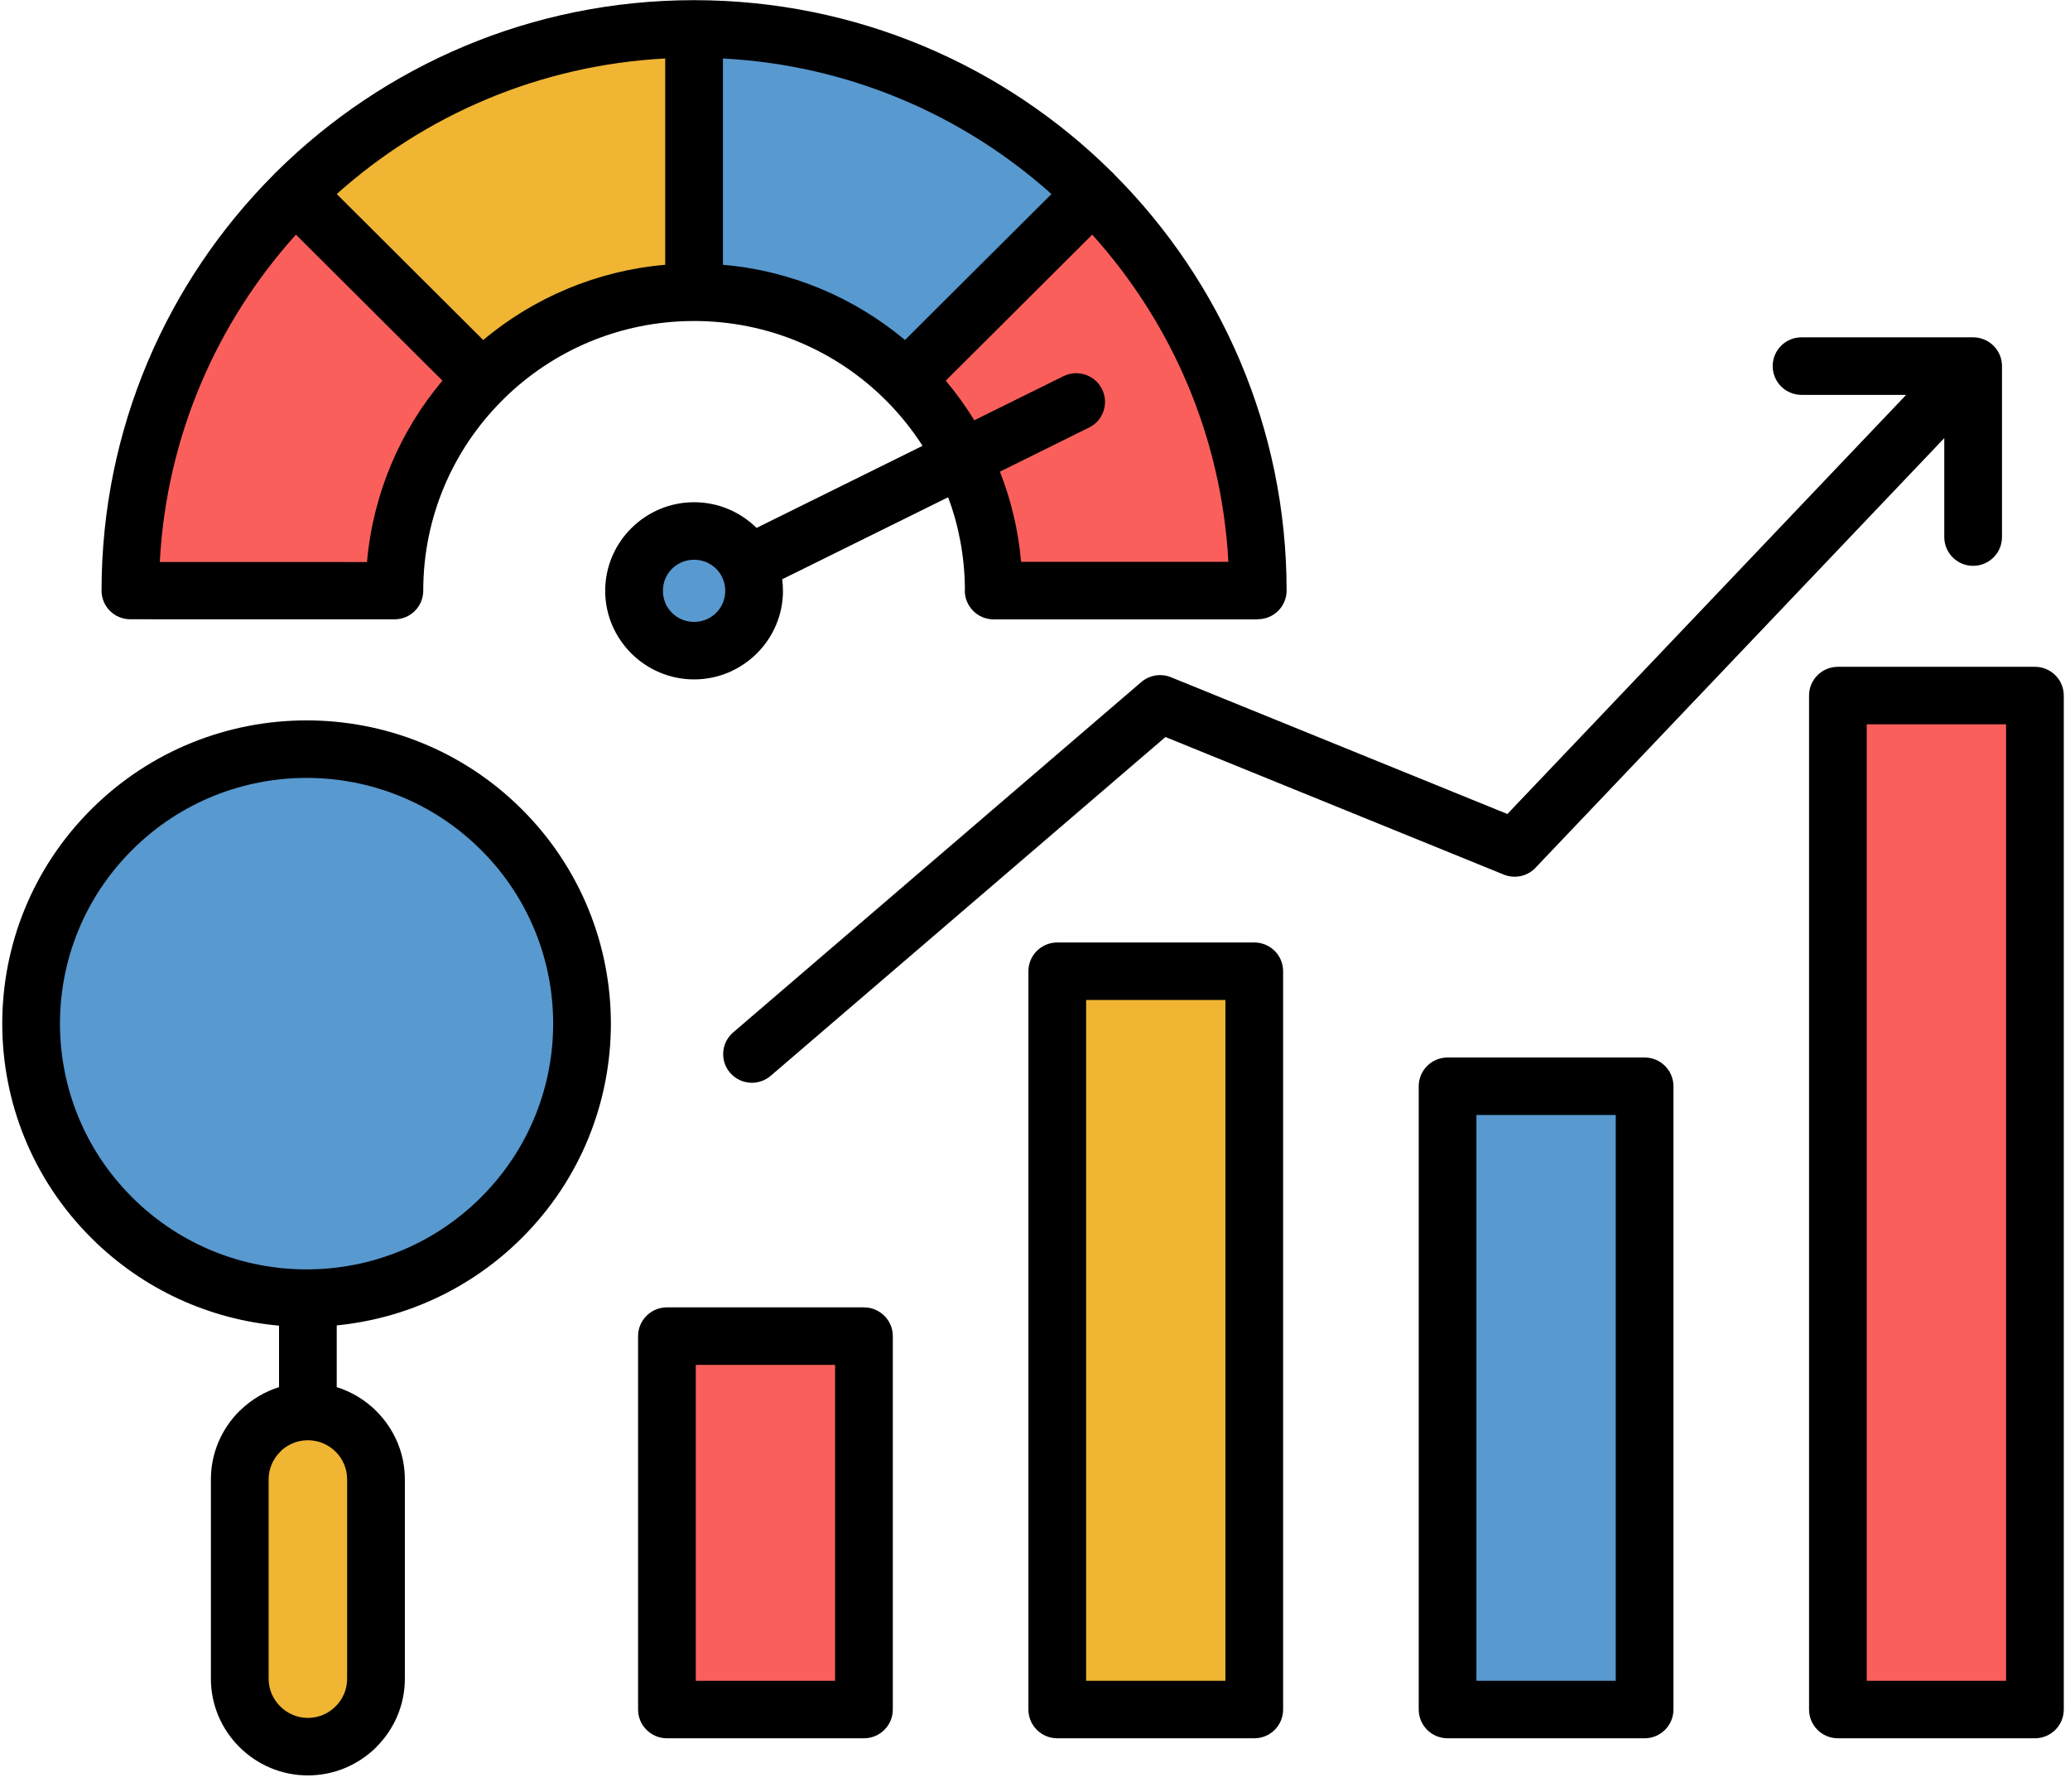
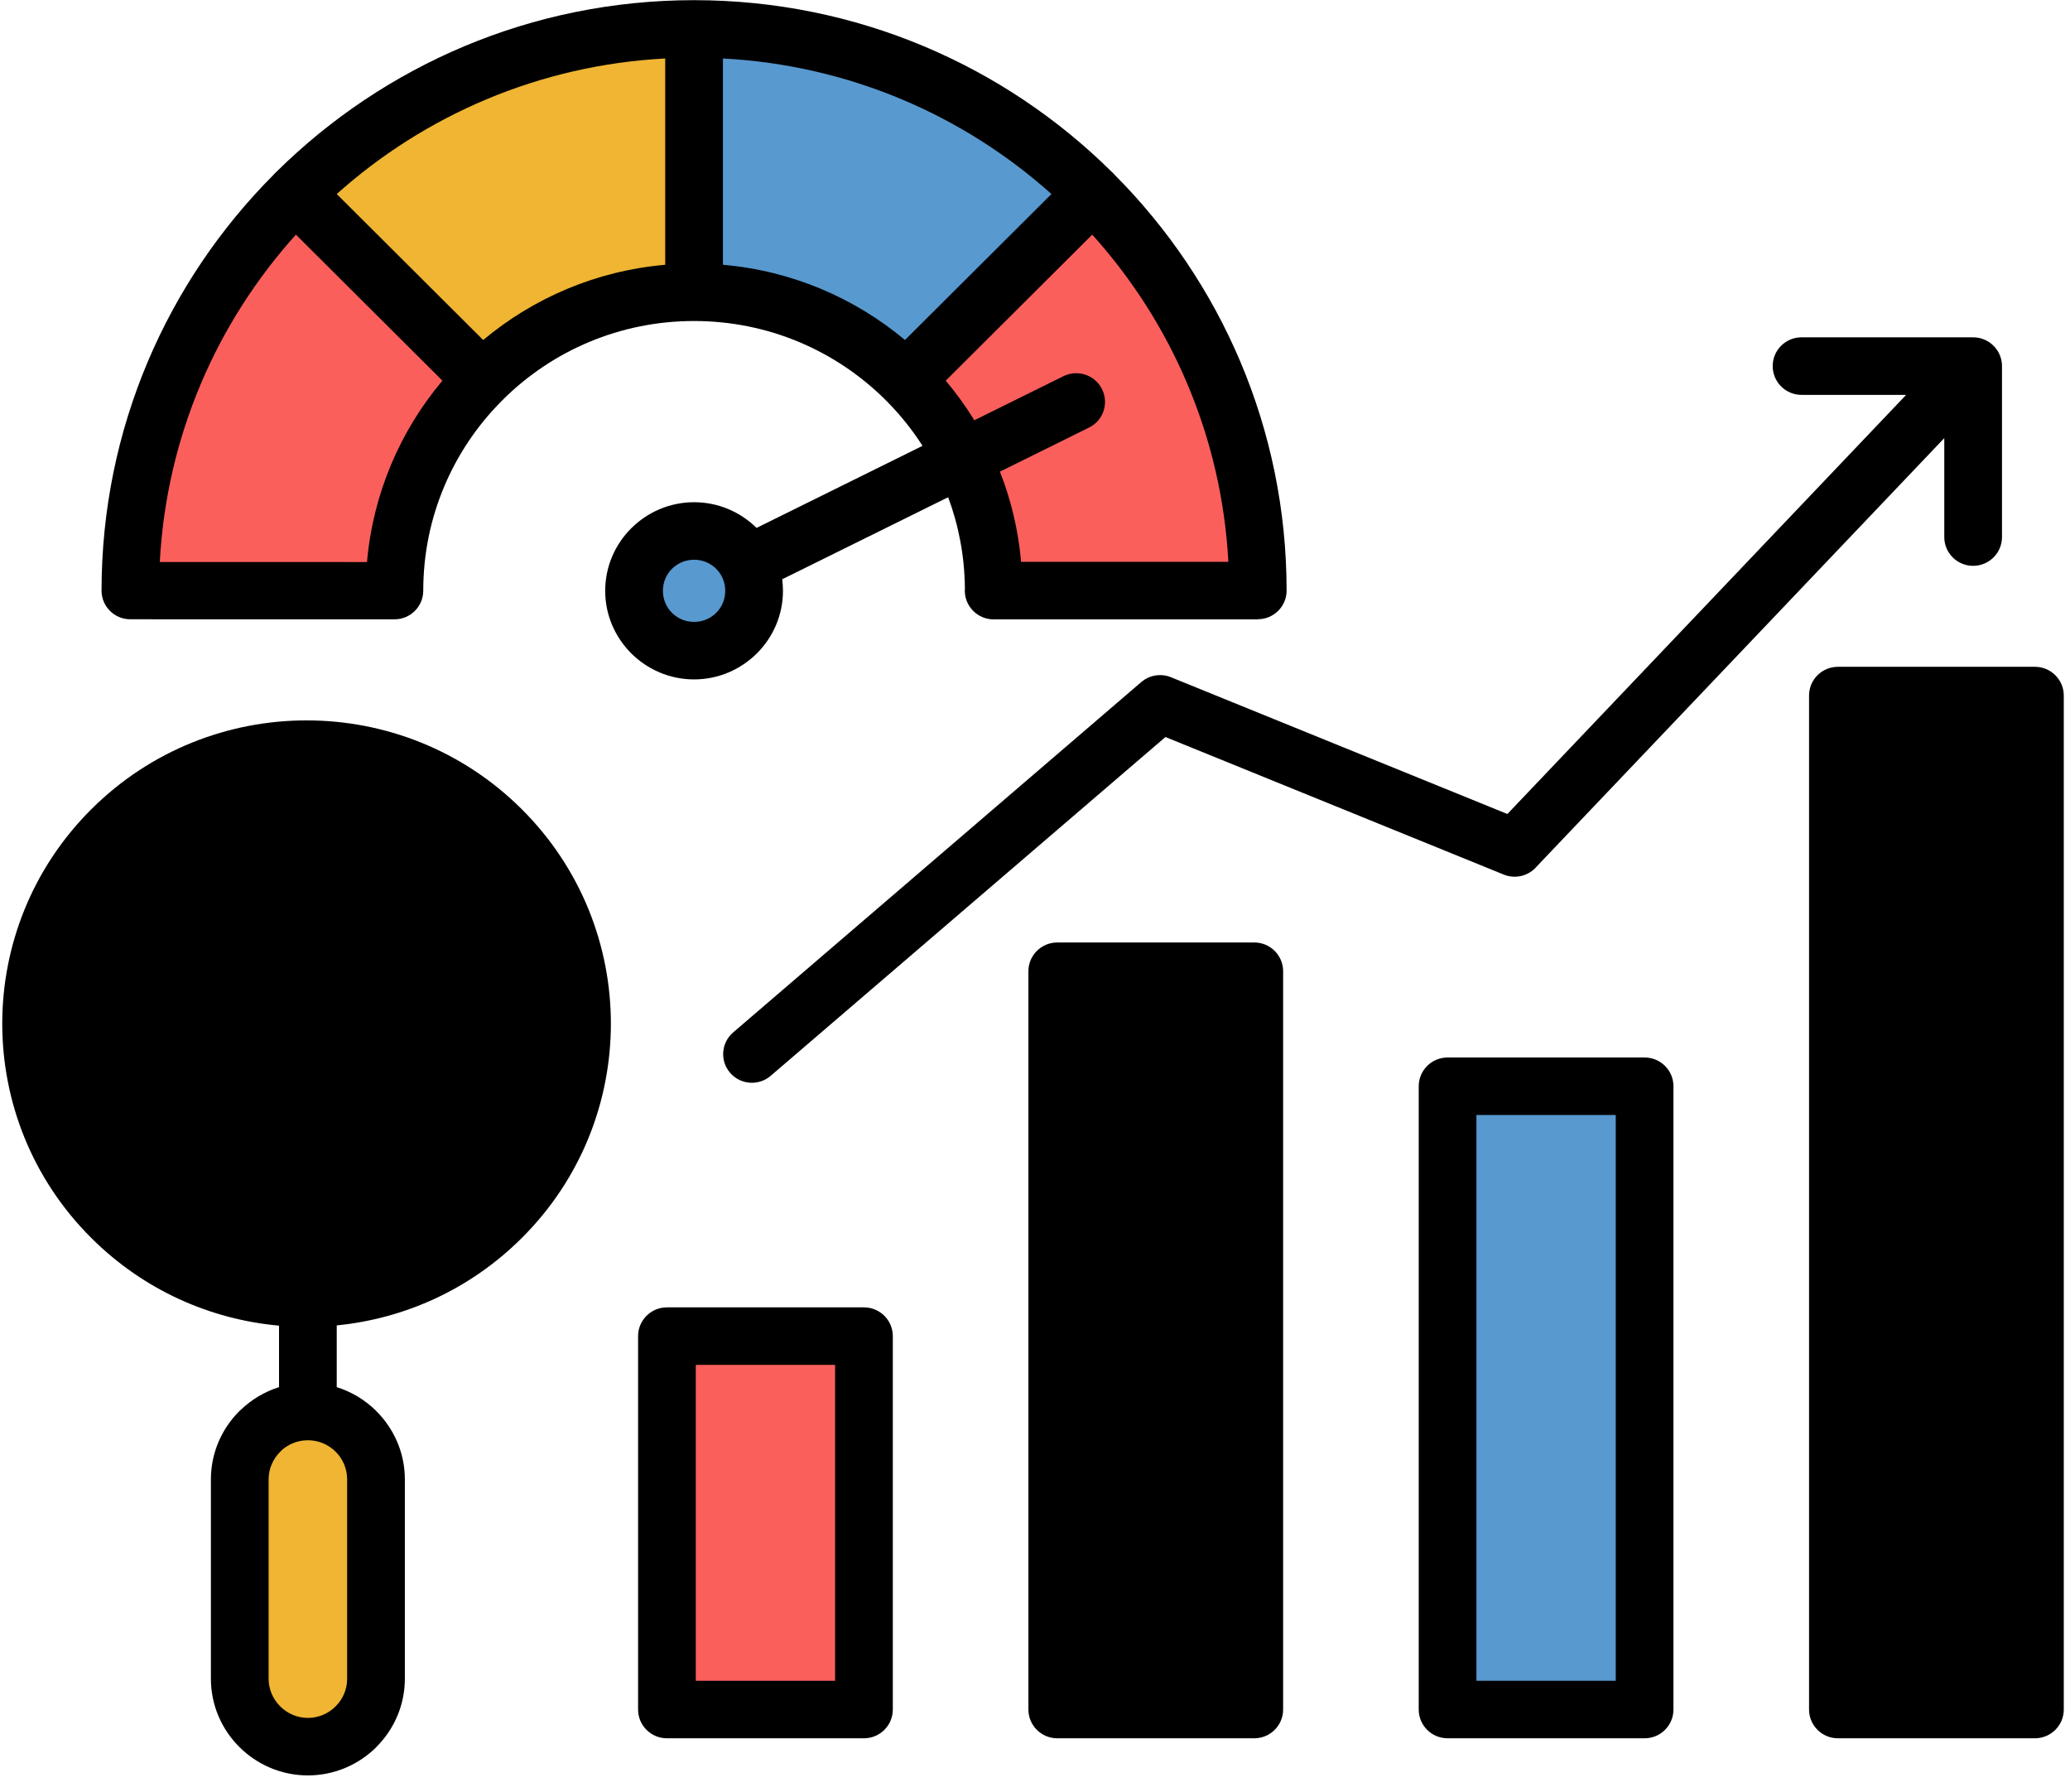
<svg xmlns="http://www.w3.org/2000/svg" width="201" zoomAndPan="magnify" viewBox="0 0 150.75 130.5" height="174" preserveAspectRatio="xMidYMid meet" version="1.0">
  <defs>
    <clipPath id="318185f145">
      <path d="M 0.164 52 L 45 52 L 45 129.254 L 0.164 129.254 Z M 0.164 52 " clip-rule="nonzero" />
    </clipPath>
    <clipPath id="6ca46bac74">
      <path d="M 131 48 L 150.336 48 L 150.336 127 L 131 127 Z M 131 48 " clip-rule="nonzero" />
    </clipPath>
  </defs>
  <g clip-path="url(#318185f145)">
    <path fill="#000000" d="M 22.328 52.457 C 28 52.457 33.672 54.613 37.996 58.922 C 42.324 63.234 44.488 68.887 44.488 74.539 C 44.488 80.191 42.324 85.844 37.996 90.152 C 34.23 93.906 29.441 96.027 24.523 96.512 L 24.523 101.008 C 25.625 101.352 26.609 101.957 27.406 102.75 L 27.414 102.762 C 28.691 104.035 29.484 105.793 29.484 107.723 L 29.484 122.242 C 29.484 124.176 28.691 125.934 27.414 127.207 L 27.414 127.215 C 26.133 128.488 24.367 129.281 22.422 129.281 C 20.477 129.281 18.711 128.488 17.434 127.215 C 16.156 125.941 15.359 124.18 15.359 122.242 L 15.359 107.723 C 15.359 105.785 16.156 104.027 17.434 102.75 L 17.57 102.629 C 18.344 101.895 19.281 101.336 20.32 101.008 L 20.32 96.531 C 15.336 96.082 10.473 93.957 6.656 90.152 C 2.328 85.844 0.164 80.191 0.164 74.539 C 0.164 68.887 2.328 63.234 6.656 58.922 C 10.984 54.613 16.656 52.457 22.328 52.457 Z M 22.328 52.457 " fill-opacity="1" fill-rule="evenodd" />
  </g>
  <path fill="#000000" d="M 62.918 126.578 L 48.57 126.578 C 47.41 126.578 46.469 125.641 46.469 124.484 L 46.469 97.293 C 46.469 96.137 47.41 95.199 48.57 95.199 L 62.918 95.199 C 64.078 95.199 65.02 96.137 65.02 97.293 L 65.02 124.484 C 65.02 125.641 64.078 126.578 62.918 126.578 Z M 62.918 126.578 " fill-opacity="1" fill-rule="evenodd" />
  <path fill="#000000" d="M 91.344 126.578 L 76.996 126.578 C 75.836 126.578 74.895 125.641 74.895 124.484 L 74.895 70.723 C 74.895 69.566 75.836 68.629 76.996 68.629 L 91.344 68.629 C 92.504 68.629 93.445 69.566 93.445 70.723 L 93.445 124.484 C 93.445 125.641 92.504 126.578 91.344 126.578 Z M 91.344 126.578 " fill-opacity="1" fill-rule="evenodd" />
  <path fill="#000000" d="M 119.77 126.578 L 105.422 126.578 C 104.262 126.578 103.32 125.641 103.32 124.484 L 103.32 79.098 C 103.32 77.941 104.262 77.004 105.422 77.004 L 119.77 77.004 C 120.93 77.004 121.871 77.941 121.871 79.098 L 121.871 124.484 C 121.871 125.641 120.93 126.578 119.77 126.578 Z M 119.77 126.578 " fill-opacity="1" fill-rule="evenodd" />
  <g clip-path="url(#6ca46bac74)">
    <path fill="#000000" d="M 131.746 113.16 L 131.746 50.648 C 131.746 49.492 132.688 48.555 133.848 48.555 L 148.195 48.555 C 149.355 48.555 150.297 49.492 150.297 50.648 L 150.297 124.484 C 150.297 125.641 149.355 126.578 148.195 126.578 L 133.848 126.578 C 132.688 126.578 131.746 125.641 131.746 124.484 Z M 131.746 113.16 " fill-opacity="1" fill-rule="evenodd" />
  </g>
  <path fill="#000000" d="M 70.27 42.832 C 70.246 40.504 69.82 38.273 69.051 36.207 L 56.965 42.18 C 57 42.457 57.02 42.738 57.02 43.023 C 57.02 44.793 56.297 46.402 55.125 47.574 L 55.113 47.586 C 53.938 48.75 52.324 49.473 50.547 49.473 C 48.77 49.473 47.152 48.75 45.977 47.582 L 45.965 47.57 C 44.797 46.398 44.074 44.793 44.074 43.023 C 44.074 41.25 44.797 39.641 45.969 38.469 L 45.984 38.457 C 47.156 37.293 48.773 36.57 50.547 36.57 C 52.316 36.57 53.922 37.285 55.098 38.441 L 67.184 32.465 C 66.438 31.297 65.566 30.211 64.594 29.23 C 64.559 29.199 64.523 29.164 64.488 29.129 C 64.453 29.094 64.418 29.059 64.387 29.023 C 60.828 25.531 55.941 23.375 50.547 23.375 C 45.148 23.375 40.262 25.531 36.703 29.027 L 36.605 29.129 C 36.574 29.164 36.539 29.195 36.504 29.227 C 32.992 32.77 30.824 37.641 30.824 43.012 C 30.824 44.164 29.887 45.098 28.73 45.098 L 9.488 45.094 C 8.332 45.094 7.395 44.16 7.395 43.008 C 7.398 31.199 12.176 20.504 19.91 12.738 C 19.949 12.691 19.984 12.652 20.027 12.609 C 20.066 12.57 20.109 12.531 20.152 12.492 C 27.957 4.781 38.695 0.012 50.547 0.012 C 62.398 0.012 73.141 4.781 80.941 12.492 C 80.984 12.531 81.027 12.57 81.066 12.609 C 81.109 12.652 81.145 12.695 81.184 12.738 C 88.914 20.504 93.695 31.199 93.699 43.004 C 93.699 44.156 92.762 45.09 91.605 45.09 L 91.605 45.102 L 72.363 45.102 C 71.203 45.102 70.262 44.164 70.262 43.004 C 70.262 42.949 70.266 42.891 70.27 42.832 Z M 70.27 42.832 " fill-opacity="1" fill-rule="evenodd" />
-   <path fill="#fb5f5c" d="M 135.949 52.742 L 146.094 52.742 L 146.094 122.391 L 135.949 122.391 Z M 135.949 52.742 " fill-opacity="1" fill-rule="evenodd" />
  <path fill="#5899cf" d="M 107.523 81.191 L 117.668 81.191 L 117.668 122.391 L 107.523 122.391 Z M 107.523 81.191 " fill-opacity="1" fill-rule="evenodd" />
-   <path fill="#efb533" d="M 79.098 72.816 L 89.242 72.816 L 89.242 122.391 L 79.098 122.391 Z M 79.098 72.816 " fill-opacity="1" fill-rule="evenodd" />
  <path fill="#fb5f5c" d="M 50.672 99.387 L 60.816 99.387 L 60.816 122.391 L 50.672 122.391 Z M 50.672 99.387 " fill-opacity="1" fill-rule="evenodd" />
-   <path fill="#5899cf" d="M 22.328 92.434 C 26.922 92.434 31.52 90.688 35.023 87.191 C 38.531 83.699 40.285 79.117 40.285 74.539 C 40.285 69.957 38.531 65.379 35.027 61.887 C 31.52 58.391 26.922 56.645 22.328 56.645 C 17.73 56.645 13.133 58.391 9.629 61.887 C 6.121 65.379 4.367 69.957 4.367 74.539 C 4.367 79.117 6.121 83.699 9.629 87.191 C 13.133 90.688 17.73 92.434 22.328 92.434 Z M 22.328 92.434 " fill-opacity="1" fill-rule="evenodd" />
  <path fill="#efb533" d="M 24.445 105.711 C 23.926 105.195 23.211 104.875 22.422 104.875 L 22.391 104.875 C 21.656 104.883 20.988 105.168 20.484 105.629 L 20.406 105.715 C 19.887 106.23 19.562 106.941 19.562 107.723 L 19.562 122.242 C 19.562 123.027 19.887 123.738 20.406 124.254 C 20.926 124.773 21.637 125.094 22.422 125.094 C 23.207 125.094 23.922 124.773 24.441 124.254 C 24.961 123.742 25.281 123.027 25.281 122.242 L 25.281 107.723 C 25.281 106.941 24.961 106.227 24.445 105.711 Z M 24.445 105.711 " fill-opacity="1" fill-rule="evenodd" />
  <path fill="#fb5f5c" d="M 11.637 40.922 L 26.727 40.926 C 27.168 35.922 29.156 31.355 32.219 27.719 L 21.551 17.086 C 15.789 23.477 12.125 31.781 11.637 40.922 Z M 11.637 40.922 " fill-opacity="1" fill-rule="evenodd" />
  <path fill="#efb533" d="M 24.523 14.129 L 35.188 24.758 C 38.84 21.703 43.422 19.715 48.445 19.281 L 48.445 4.258 C 39.27 4.742 30.934 8.391 24.523 14.129 Z M 24.523 14.129 " fill-opacity="1" fill-rule="evenodd" />
  <path fill="#5899cf" d="M 52.648 4.258 L 52.648 19.281 C 57.672 19.715 62.254 21.703 65.906 24.758 L 76.574 14.129 C 70.16 8.391 61.828 4.742 52.648 4.258 Z M 52.648 4.258 " fill-opacity="1" fill-rule="evenodd" />
  <path fill="#fb5f5c" d="M 79.543 17.086 L 68.875 27.719 C 69.637 28.625 70.336 29.59 70.957 30.602 L 77.449 27.391 C 78.488 26.883 79.746 27.305 80.258 28.34 C 80.77 29.375 80.344 30.629 79.305 31.137 L 72.82 34.344 C 73.633 36.406 74.16 38.613 74.363 40.91 L 89.457 40.91 C 88.965 31.773 85.301 23.473 79.543 17.086 Z M 79.543 17.086 " fill-opacity="1" fill-rule="evenodd" />
  <path fill="#5899cf" d="M 52.816 43.023 C 52.816 42.391 52.566 41.828 52.16 41.422 L 52.152 41.414 C 51.746 41.012 51.18 40.758 50.547 40.758 C 49.914 40.758 49.348 41.012 48.941 41.414 L 48.934 41.422 C 48.527 41.828 48.277 42.391 48.277 43.023 C 48.277 43.652 48.527 44.219 48.934 44.621 L 48.941 44.629 C 49.348 45.035 49.914 45.285 50.547 45.285 C 51.18 45.285 51.746 45.035 52.152 44.629 L 52.16 44.621 C 52.566 44.219 52.816 43.652 52.816 43.023 Z M 52.816 43.023 " fill-opacity="1" fill-rule="evenodd" />
  <path fill="#000000" d="M 145.797 39.109 C 145.797 40.266 144.855 41.203 143.695 41.203 C 142.535 41.203 141.594 40.266 141.594 39.109 L 141.594 31.902 L 111.91 63.098 C 111.344 63.77 110.383 64.035 109.52 63.688 L 84.875 53.668 L 56.129 78.336 C 55.254 79.09 53.934 78.996 53.176 78.125 C 52.418 77.254 52.516 75.934 53.391 75.18 L 83.113 49.668 C 83.727 49.141 84.566 49.027 85.27 49.312 L 109.777 59.273 L 138.816 28.754 L 131.199 28.754 C 130.039 28.754 129.098 27.816 129.098 26.656 C 129.098 25.5 130.039 24.562 131.199 24.562 L 143.695 24.562 L 143.695 24.566 L 143.805 24.566 L 143.855 24.57 L 143.91 24.574 L 143.961 24.582 L 144.016 24.59 L 144.117 24.605 L 144.219 24.629 L 144.27 24.645 L 144.32 24.656 L 144.32 24.66 L 144.367 24.676 L 144.418 24.691 L 144.605 24.77 L 144.652 24.793 L 144.695 24.816 L 144.738 24.844 L 144.742 24.844 L 144.785 24.867 L 144.828 24.895 L 144.867 24.922 L 144.871 24.922 L 144.91 24.949 L 144.91 24.953 L 144.953 24.98 L 145.07 25.074 L 145.109 25.109 L 145.145 25.141 L 145.145 25.145 L 145.18 25.176 L 145.18 25.18 L 145.25 25.25 L 145.285 25.289 L 145.379 25.406 L 145.406 25.445 L 145.41 25.445 L 145.465 25.531 L 145.492 25.57 L 145.492 25.574 L 145.516 25.617 L 145.52 25.617 L 145.543 25.66 L 145.566 25.707 L 145.59 25.75 L 145.629 25.844 L 145.633 25.844 L 145.648 25.891 L 145.652 25.891 L 145.668 25.938 L 145.684 25.988 L 145.688 25.988 L 145.703 26.035 L 145.715 26.086 L 145.73 26.137 L 145.742 26.184 L 145.742 26.188 L 145.754 26.234 L 145.754 26.238 L 145.77 26.34 L 145.773 26.34 L 145.777 26.391 L 145.785 26.445 L 145.789 26.496 L 145.797 26.605 Z M 145.797 39.109 " fill-opacity="1" fill-rule="evenodd" />
</svg>